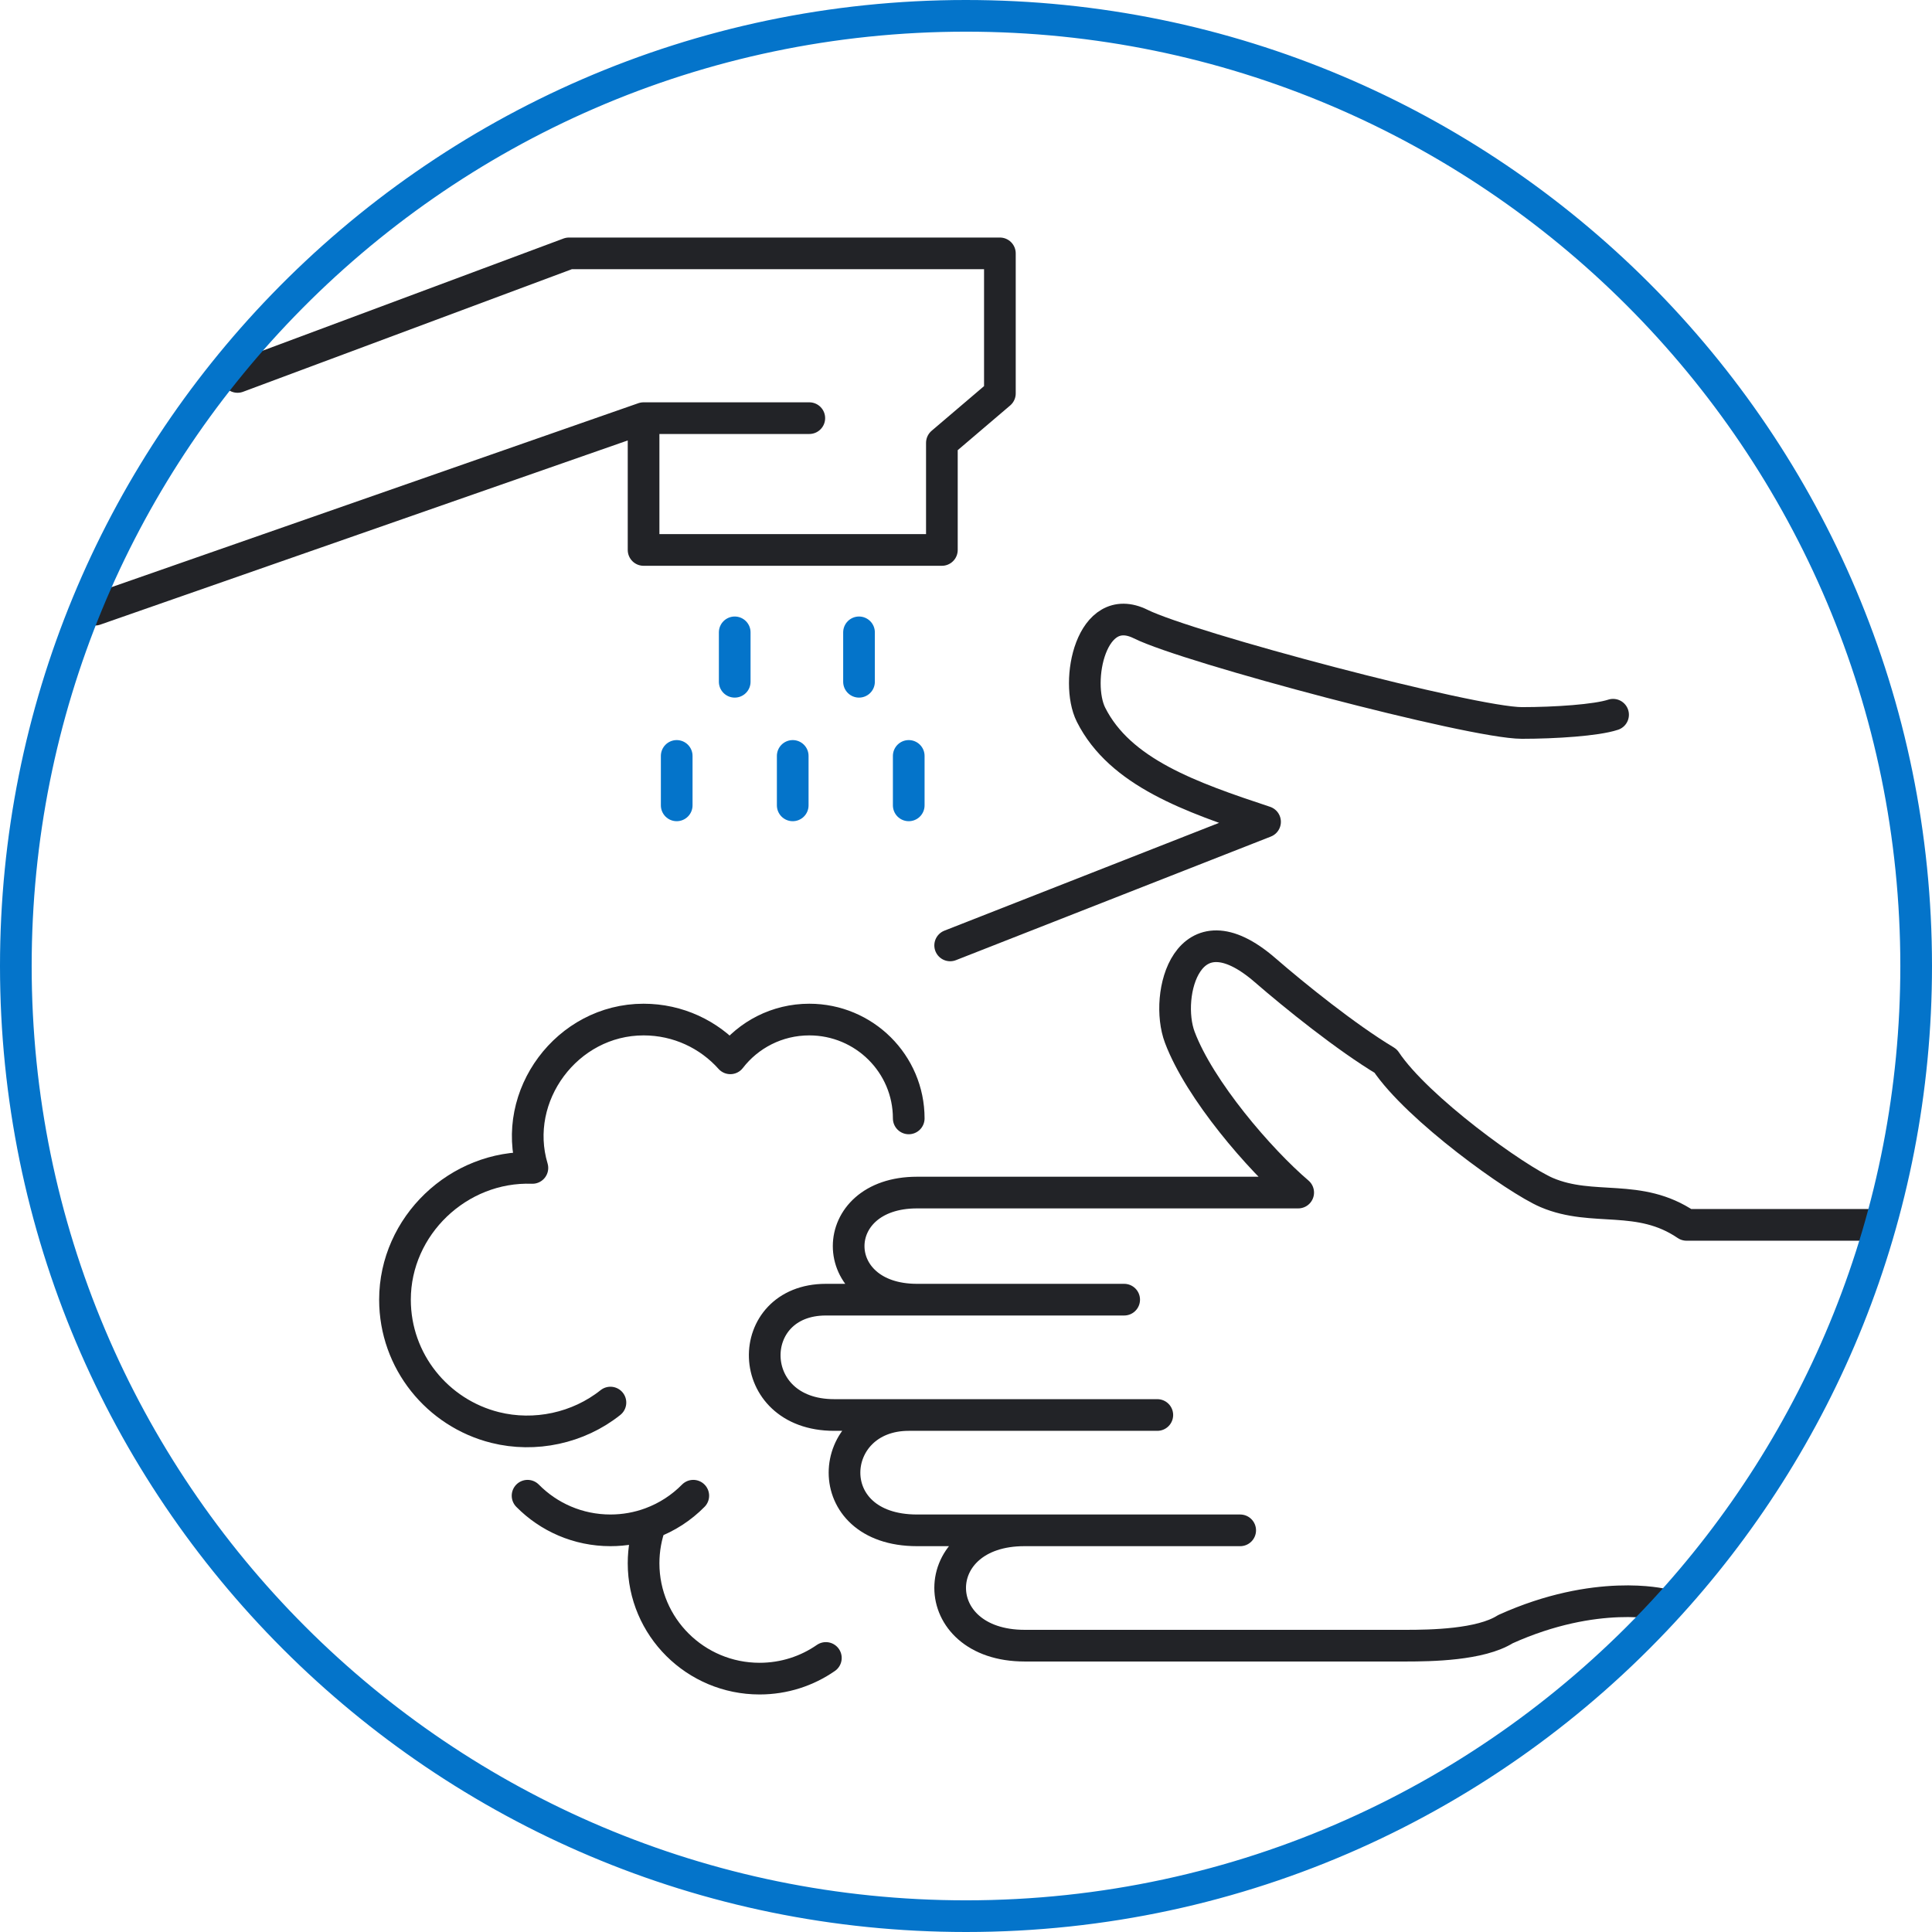
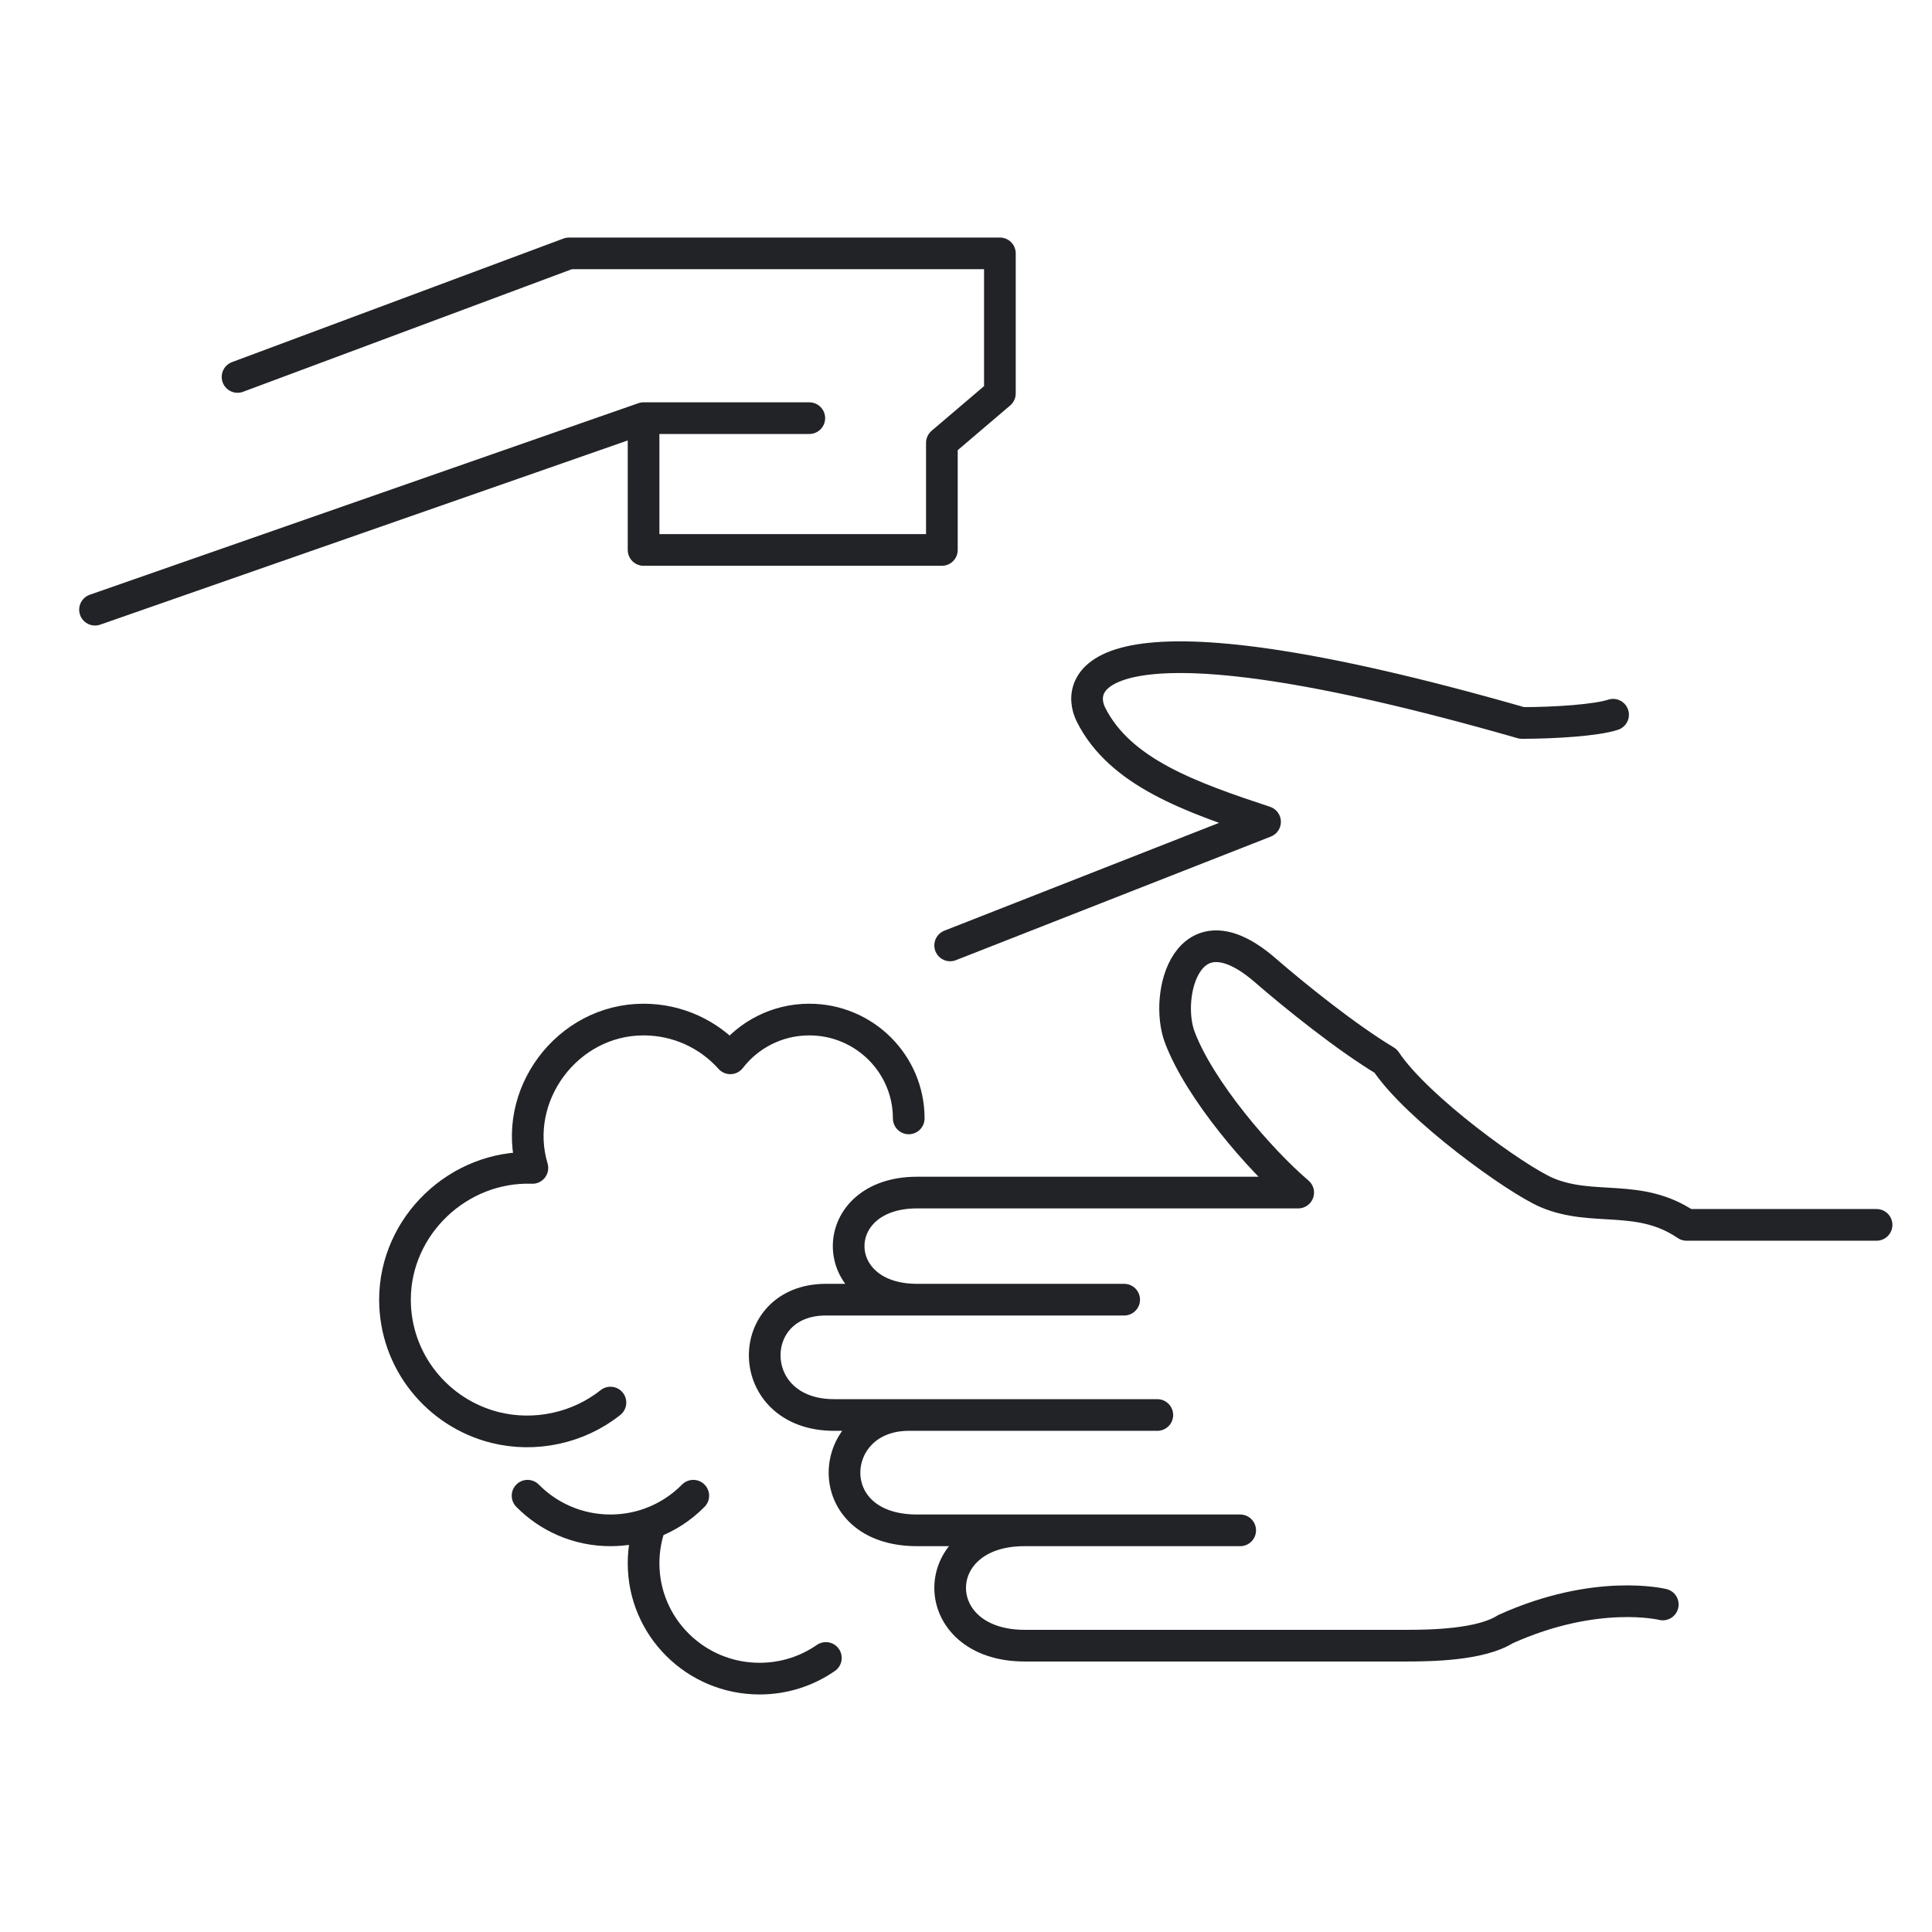
<svg xmlns="http://www.w3.org/2000/svg" width="122" height="122" viewBox="0 0 122 122" fill="none">
  <path d="M57.907 82.07C52.151 82.07 52.151 75.307 57.907 75.307C61.674 75.307 74.825 75.307 81.977 75.307C79.535 73.226 75.755 68.83 74.5 65.5C73.5 62.848 74.964 57 79.884 61.26C81.751 62.878 85 65.5 87.5 67C89.5 70 95.756 74.489 97.674 75.307C100.604 76.555 103.5 75.307 106.5 77.347H118.5M57.907 82.07C61.674 82.07 67.5 82.07 70.988 82.07M57.907 82.07C57.035 82.07 55.5 82.07 52.151 82.07C46.919 82.07 46.918 89.353 52.674 89.353H73.081H63.139H57.383C52.151 89.353 51.628 96.636 57.907 96.636M74.128 96.636H57.907M74.128 96.636C68.721 96.636 63.314 96.636 57.907 96.636M74.128 96.636H64.709M105 101.318C105 101.318 100.814 100.278 95.058 102.879C93.489 103.872 90.349 103.919 88.779 103.919H79.36C73.779 103.919 70.291 103.919 64.709 103.919C58.43 103.919 58.43 96.618 64.709 96.636M78.314 96.636H64.709" stroke="#222327" stroke-width="2" stroke-linecap="round" stroke-linejoin="round" />
-   <path d="M101.861 45.133C100.814 45.48 98.198 45.653 96.105 45.653C92.965 45.653 75.032 40.9 72.035 39.41C68.895 37.85 67.849 43.052 68.895 45.133C70.727 48.775 75.174 50.335 79.884 51.896L60 59.7" stroke="#222327" stroke-width="2" stroke-linecap="round" stroke-linejoin="round" />
-   <path d="M46.395 39.931V43.052M42.732 47.734V50.856M50.058 47.734V50.856M57.384 47.734V50.856M54.244 39.931V43.052" stroke="#0474CA" stroke-width="2" stroke-linecap="round" stroke-linejoin="round" />
+   <path d="M101.861 45.133C100.814 45.48 98.198 45.653 96.105 45.653C68.895 37.85 67.849 43.052 68.895 45.133C70.727 48.775 75.174 50.335 79.884 51.896L60 59.7" stroke="#222327" stroke-width="2" stroke-linecap="round" stroke-linejoin="round" />
  <path d="M15 23.803L35.93 16H63.14V24.844L59.477 27.965V34.728H40.64V26.405M40.64 26.405H51.105M40.64 26.405L6 38.5" stroke="#222327" stroke-width="2" stroke-linecap="round" stroke-linejoin="round" />
  <path d="M41.095 96.183C40.301 96.476 39.443 96.636 38.547 96.636C36.497 96.636 34.644 95.799 33.314 94.45M41.095 96.183C40.8 96.972 40.64 97.826 40.64 98.717C40.64 102.739 43.919 106 47.965 106C49.522 106 50.965 105.518 52.151 104.695M41.095 96.183C42.117 95.806 43.031 95.209 43.779 94.45M57.384 70.624C57.384 67.177 54.573 64.382 51.105 64.382C49.073 64.382 47.266 65.341 46.118 66.83C44.776 65.328 42.819 64.382 40.64 64.382C35.799 64.382 32.255 69.207 33.619 73.751C28.945 73.585 24.942 77.415 24.942 82.07C24.942 85.963 27.631 89.233 31.264 90.142C33.779 90.771 36.519 90.184 38.547 88.568" stroke="#222327" stroke-width="2" stroke-linecap="round" stroke-linejoin="round" />
-   <path d="M121 61C121 76.753 114.929 91.087 105 101.793C94.042 113.607 78.384 121 61 121C27.863 121 1 94.137 1 61C1 44.791 7.428 30.083 17.873 19.286C28.782 8.01 44.072 1 61 1C94.137 1 121 27.863 121 61Z" stroke="#0474CA" stroke-width="2" stroke-linecap="round" stroke-linejoin="round" />
</svg>